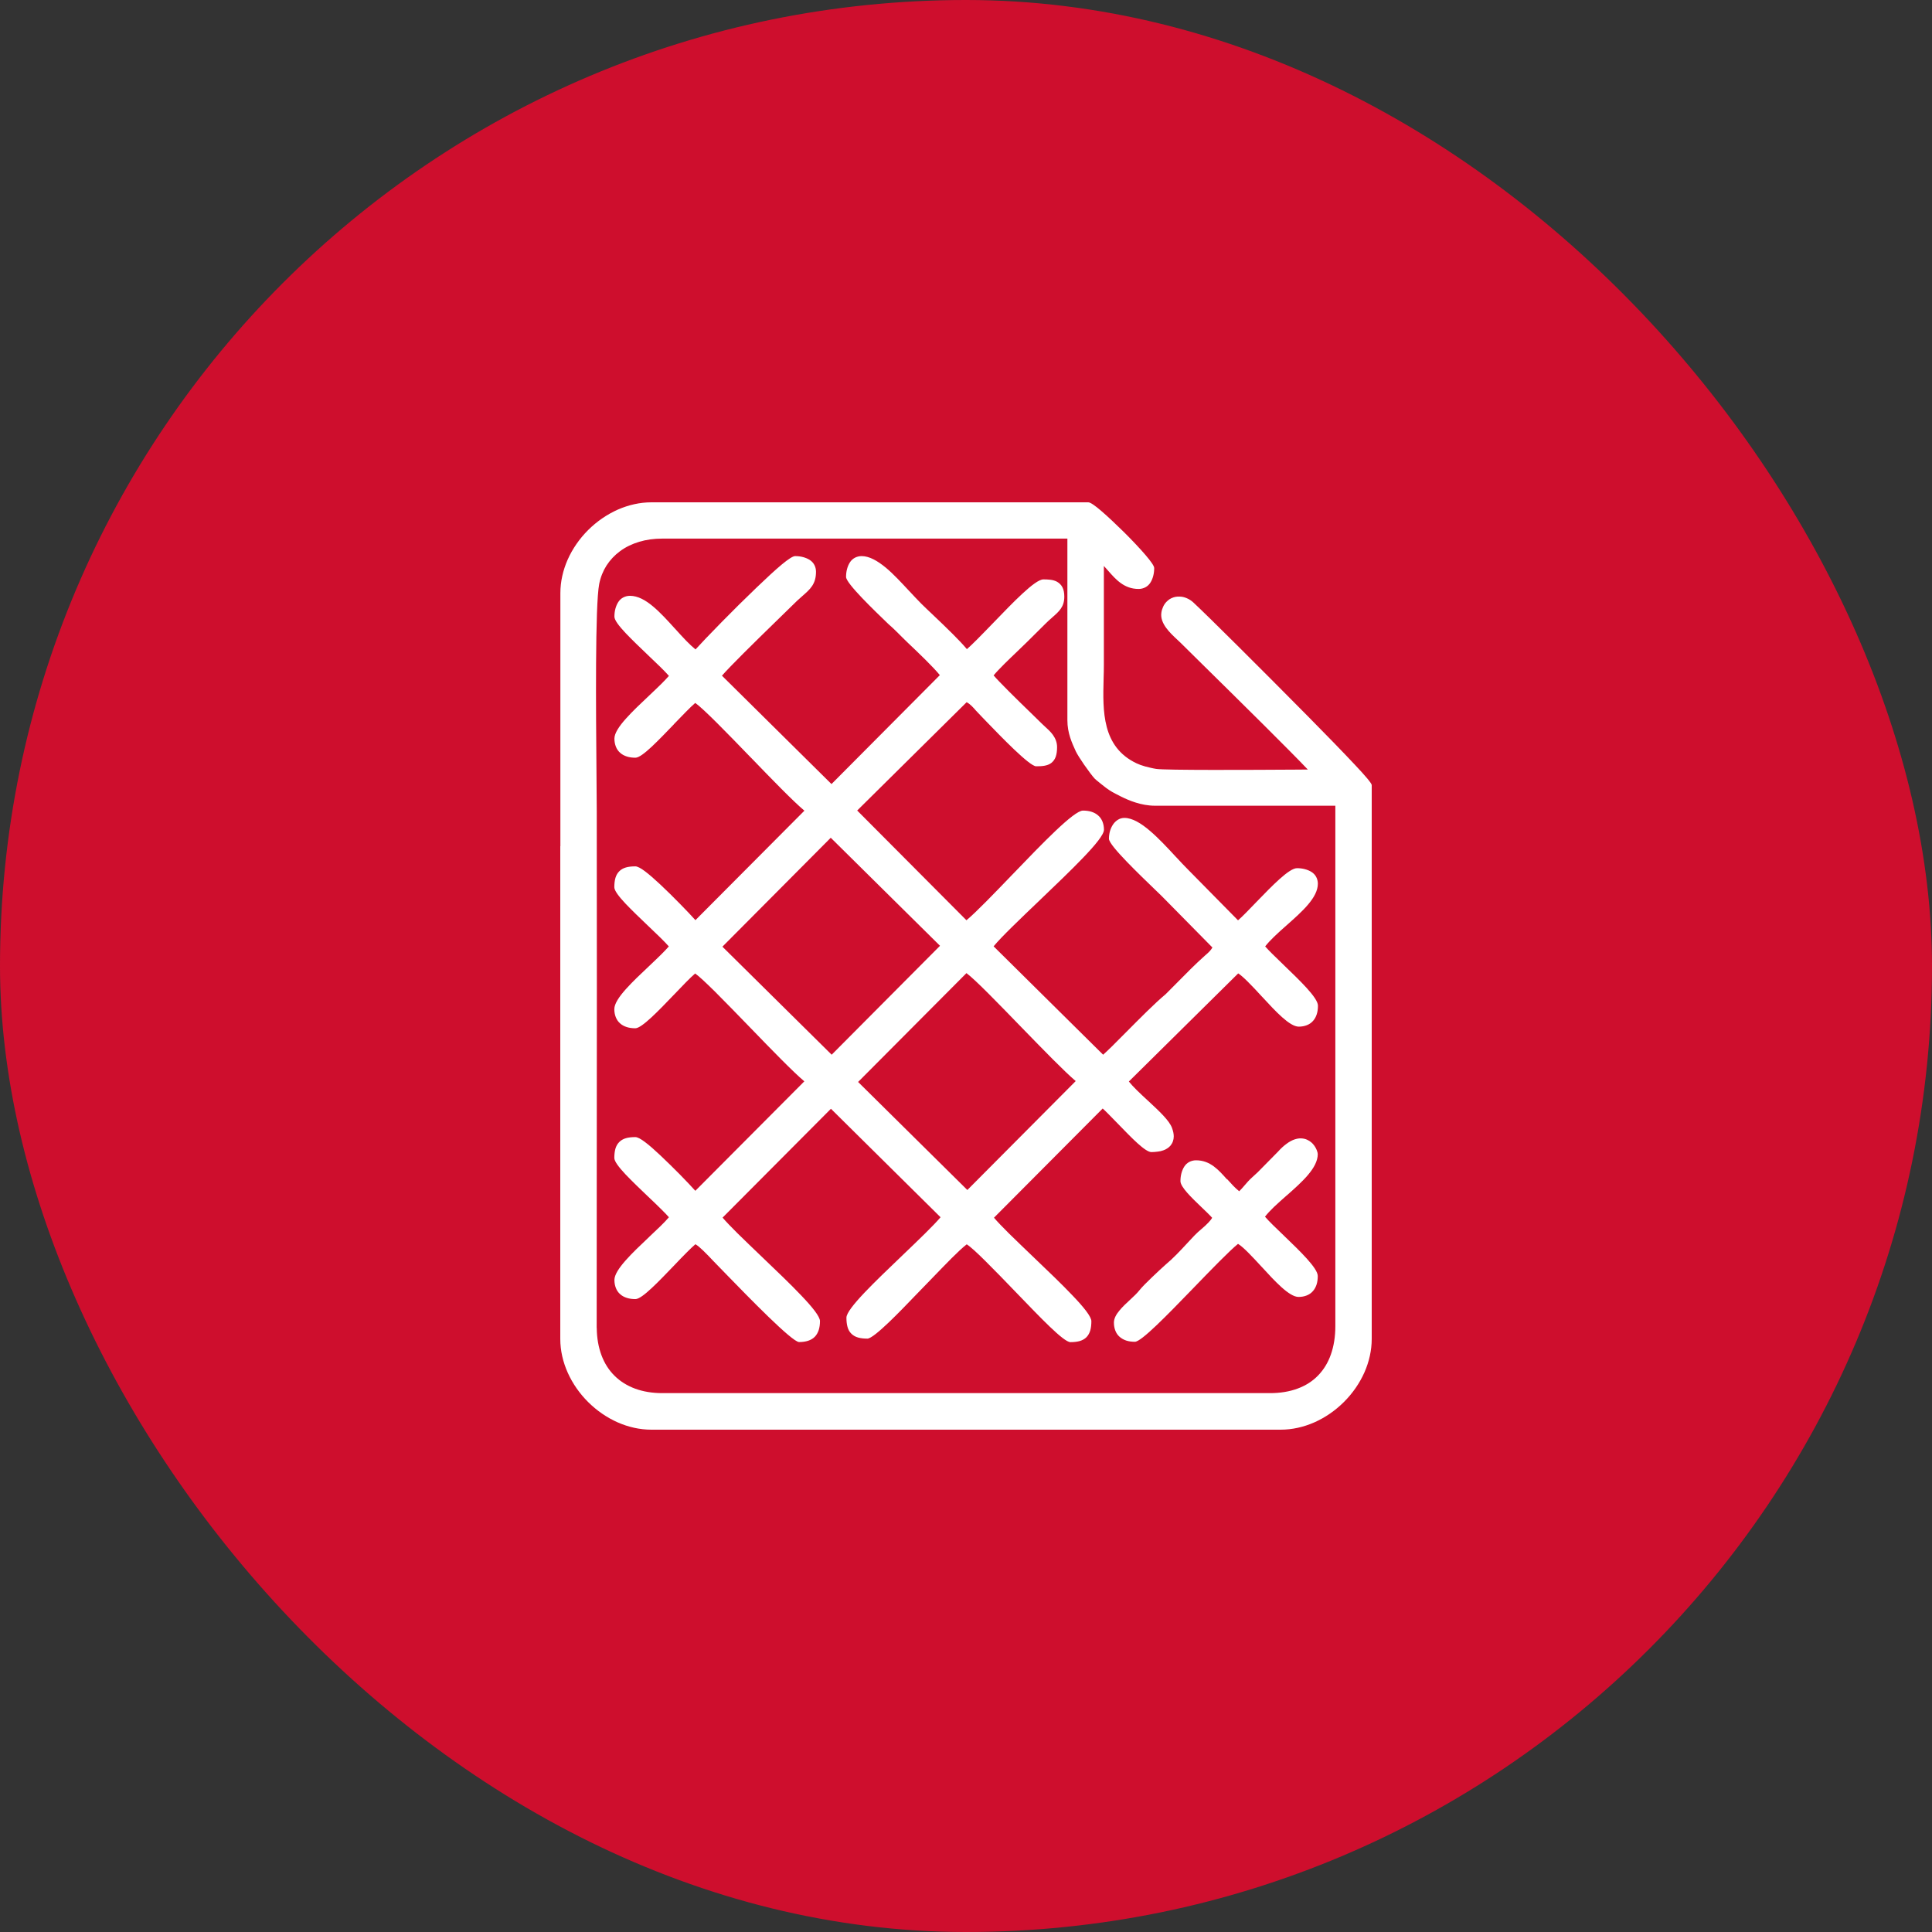
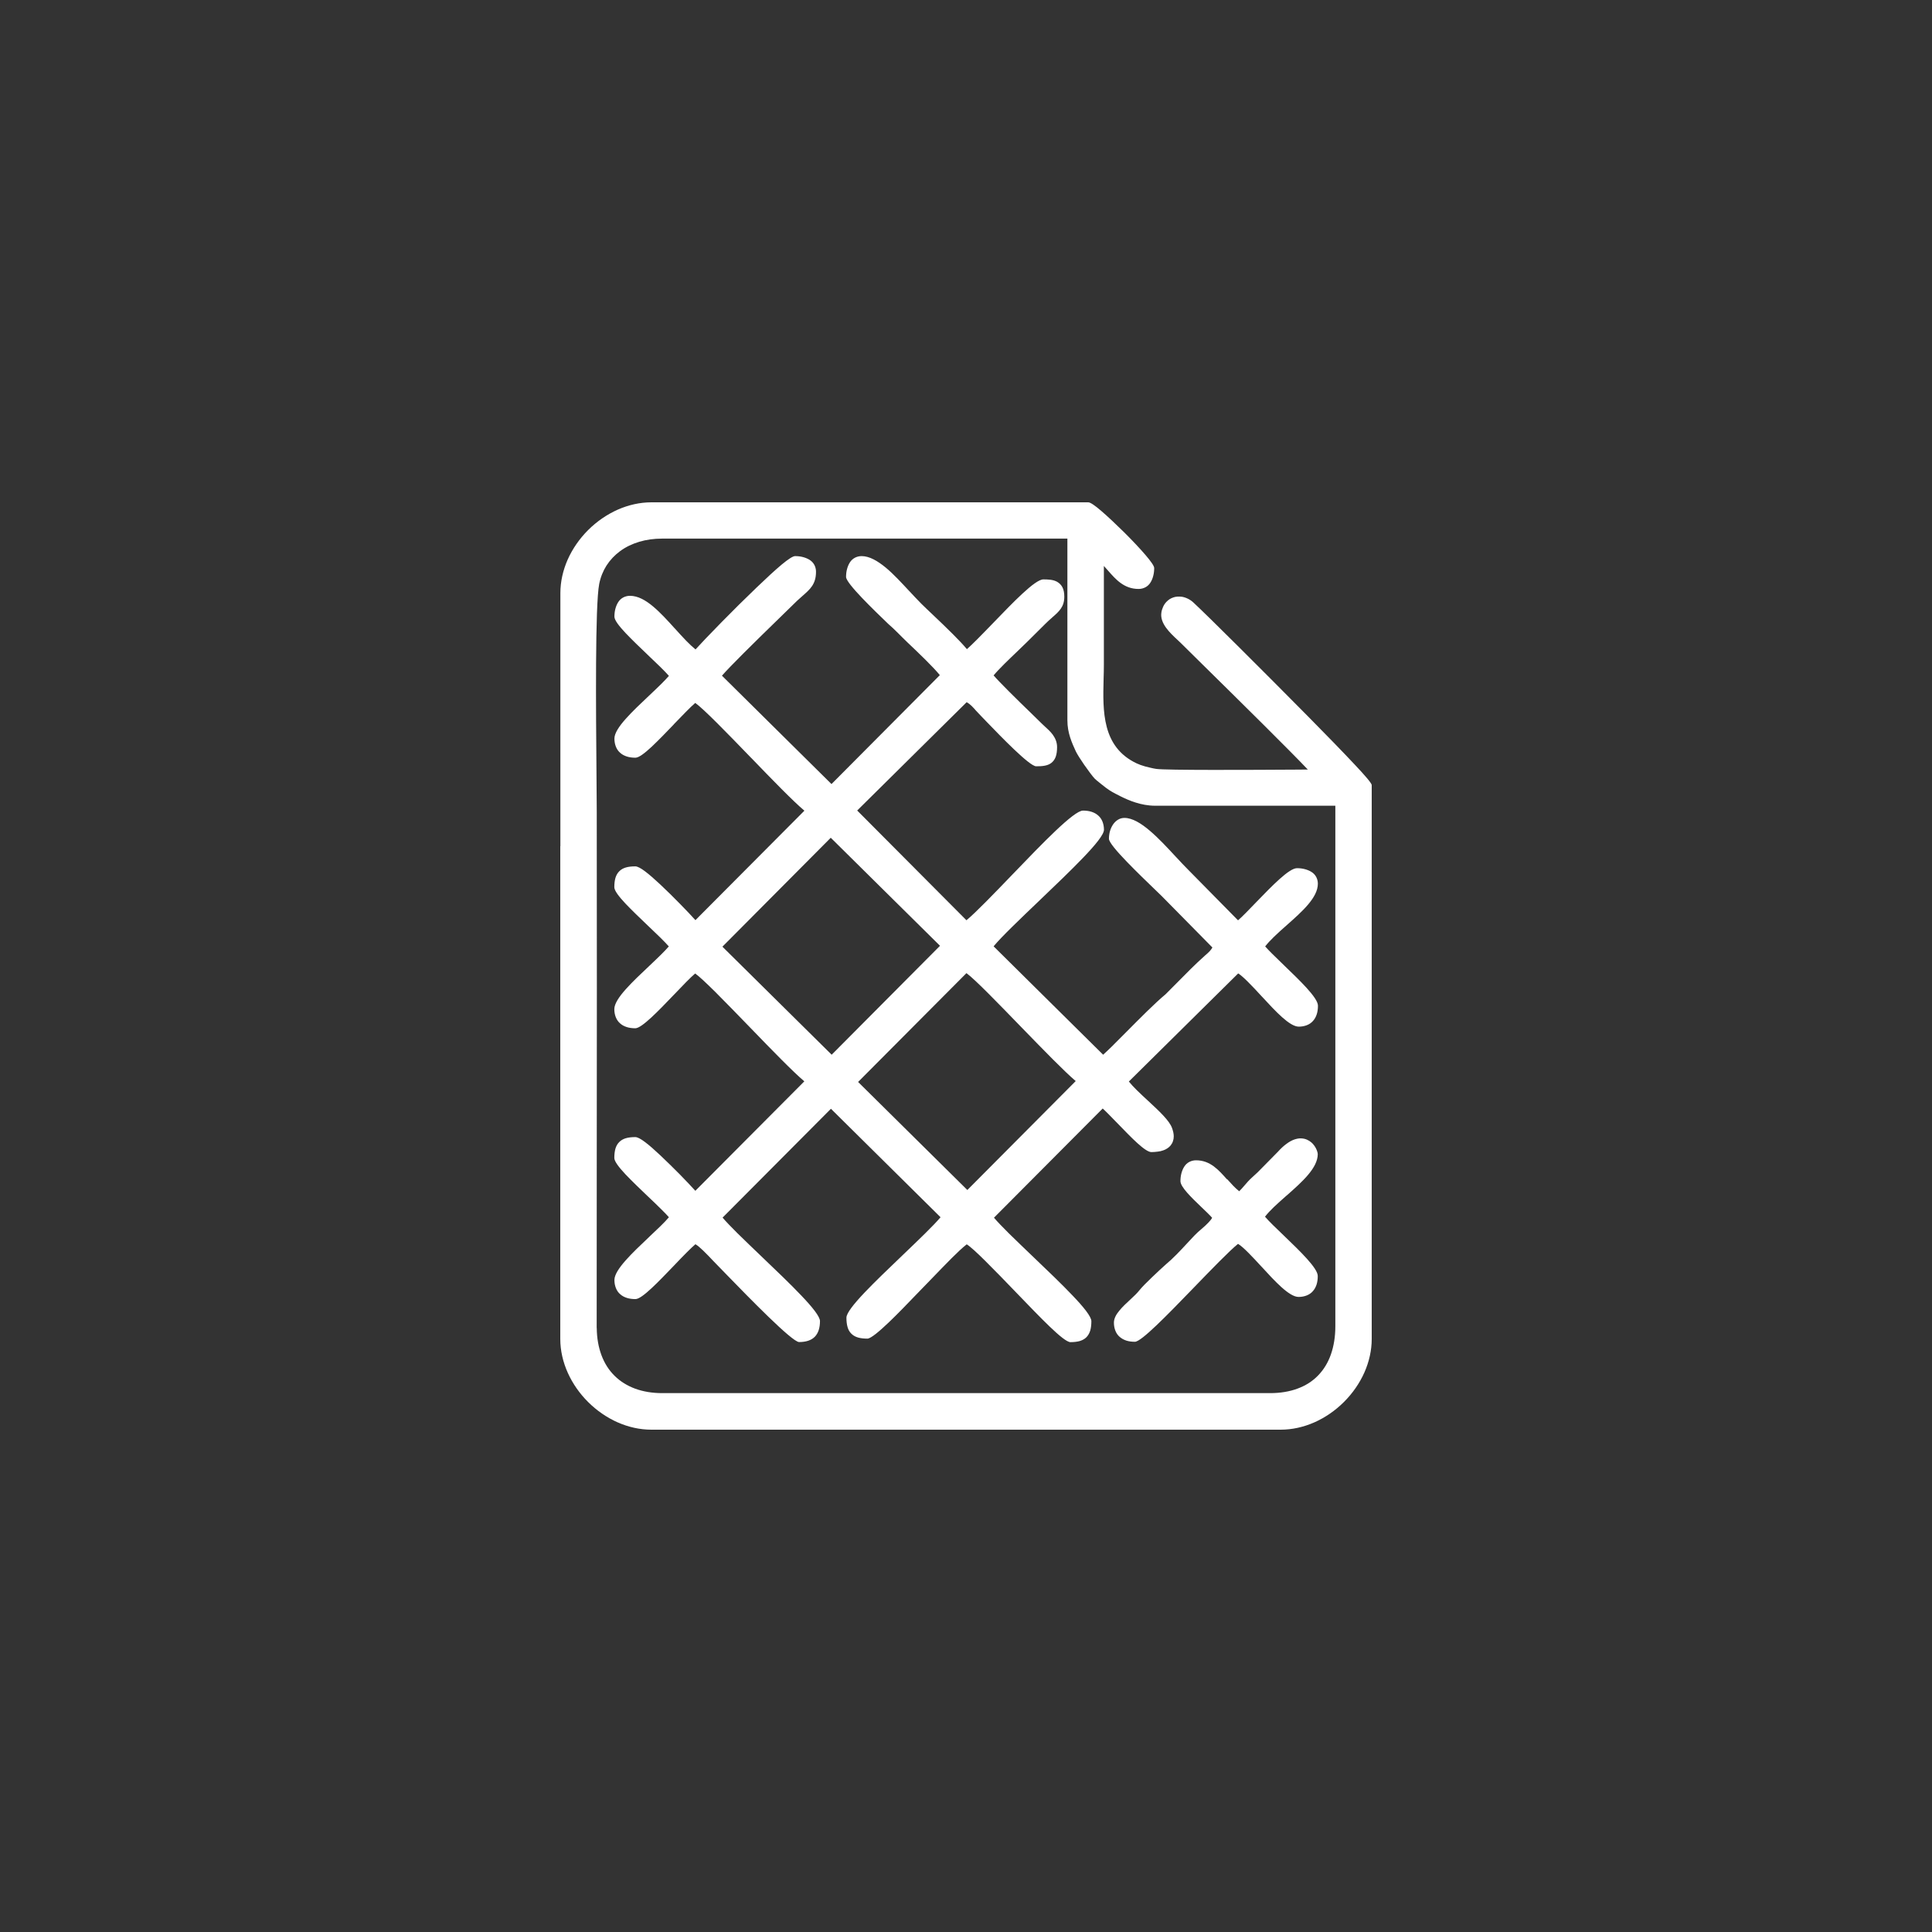
<svg xmlns="http://www.w3.org/2000/svg" width="100" height="100" viewBox="0 0 100 100" fill="none">
  <rect x="0" y="0" width="100" height="100" fill="#333333" stroke="none" />
-   <rect width="100" height="100" rx="50" fill="#CE0E2D" />
  <path fill-rule="evenodd" clip-rule="evenodd" d="M52.924 53.228L52.919 53.223C51.696 51.962 50.473 50.696 50.023 50.369L44.415 56.002L50.07 61.594L55.679 55.956C55.102 55.47 54.015 54.349 52.924 53.228L52.919 53.223L52.924 53.228ZM30.888 68.74C30.893 69.259 30.977 69.731 31.132 70.146C31.287 70.562 31.516 70.922 31.811 71.211C32.102 71.501 32.462 71.725 32.88 71.879C33.292 72.029 33.76 72.108 34.281 72.108H65.734C66.268 72.108 66.741 72.029 67.158 71.875C67.58 71.721 67.936 71.492 68.222 71.197C68.512 70.898 68.737 70.534 68.887 70.104C69.037 69.675 69.117 69.189 69.117 68.642V41.704H59.778C59.6 41.704 59.427 41.685 59.258 41.657C59.094 41.629 58.935 41.587 58.785 41.541C58.635 41.494 58.495 41.443 58.364 41.386C58.232 41.331 58.106 41.27 57.993 41.214L57.914 41.172C57.679 41.055 57.483 40.957 57.248 40.779C57.08 40.648 56.916 40.522 56.756 40.387L56.658 40.298C56.555 40.191 56.325 39.882 56.11 39.574C55.927 39.308 55.754 39.037 55.683 38.888C55.482 38.448 55.248 37.944 55.248 37.281V27.878H34.276C33.849 27.878 33.451 27.934 33.09 28.041C32.72 28.153 32.388 28.312 32.102 28.522C31.821 28.728 31.582 28.98 31.394 29.27C31.216 29.55 31.085 29.872 31.015 30.223C30.799 31.32 30.846 36.813 30.874 40.065L30.888 42.013C30.898 48.103 30.893 54.195 30.888 60.286L30.884 68.736L30.888 68.74ZM29.005 43.797V30.699C29.005 30.101 29.141 29.517 29.38 28.971C29.633 28.401 29.998 27.878 30.443 27.434C30.888 26.99 31.418 26.626 31.985 26.374C32.533 26.136 33.118 26 33.718 26H56.33C56.438 26 56.686 26.173 57 26.444C57.337 26.733 57.768 27.14 58.185 27.551C58.598 27.962 59.005 28.392 59.296 28.733C59.563 29.046 59.741 29.293 59.741 29.401C59.741 29.531 59.727 29.676 59.689 29.816C59.657 29.938 59.61 30.055 59.544 30.157C59.479 30.26 59.39 30.344 59.282 30.4C59.183 30.451 59.066 30.484 58.935 30.484C58.56 30.484 58.265 30.363 58.012 30.181C57.768 30.008 57.562 29.774 57.361 29.545L57.136 29.293V34.413C57.136 34.627 57.131 34.884 57.122 35.141V35.16C57.08 36.8 57.033 38.659 58.827 39.509L59.029 39.593L59.277 39.672L59.563 39.742C59.661 39.766 59.755 39.784 59.844 39.798C60.317 39.873 64.792 39.85 67.05 39.836L67.692 39.831C67.224 39.336 66.352 38.462 65.392 37.505C64.281 36.403 63.054 35.188 62.173 34.324L61.104 33.268L60.931 33.105C60.561 32.759 60.036 32.273 60.111 31.722C60.125 31.61 60.158 31.507 60.2 31.414C60.242 31.316 60.303 31.227 60.369 31.157C60.416 31.105 60.477 31.059 60.533 31.017C60.594 30.979 60.659 30.947 60.73 30.923C60.795 30.9 60.865 30.886 60.94 30.881C61.011 30.877 61.081 30.877 61.156 30.886C61.268 30.9 61.376 30.937 61.484 30.989C61.587 31.04 61.685 31.105 61.779 31.194C62.135 31.526 63.03 32.399 64.122 33.488C65.223 34.585 66.535 35.898 67.706 37.084C68.653 38.042 69.515 38.929 70.124 39.579C70.667 40.153 71 40.546 71 40.635V69.301C71 69.899 70.864 70.483 70.625 71.029C70.372 71.599 70.007 72.122 69.562 72.566C69.117 73.01 68.592 73.374 68.02 73.626C67.472 73.865 66.886 74 66.287 74H33.714C33.114 74 32.528 73.865 31.98 73.626C31.408 73.374 30.884 73.01 30.438 72.566C29.567 71.697 29 70.52 29 69.301V43.801L29.005 43.797ZM63.517 61.033C63.714 61.253 63.916 61.481 64.141 61.659C64.225 61.58 64.309 61.481 64.398 61.379L64.59 61.159C64.656 61.089 64.726 61.014 64.811 60.94L65.096 60.678L66.146 59.613C66.3 59.44 66.451 59.305 66.586 59.207C66.741 59.09 66.886 59.015 67.017 58.973C67.135 58.936 67.247 58.917 67.345 58.922C67.458 58.926 67.566 58.95 67.655 58.992C67.734 59.029 67.805 59.071 67.865 59.123C67.936 59.179 67.992 59.249 68.039 59.314C68.086 59.38 68.123 59.454 68.151 59.52C68.189 59.608 68.207 59.693 68.207 59.734C68.207 60.454 67.402 61.169 66.605 61.874L66.596 61.879C66.371 62.079 66.141 62.28 65.935 62.477C65.762 62.645 65.602 62.813 65.476 62.976C65.677 63.21 66.052 63.574 66.46 63.962L66.469 63.971C67.284 64.756 68.207 65.639 68.207 66.045C68.207 66.204 68.189 66.353 68.147 66.484C68.104 66.615 68.043 66.732 67.954 66.83C67.87 66.928 67.762 67.003 67.631 67.054C67.509 67.101 67.374 67.129 67.214 67.129C66.971 67.129 66.661 66.923 66.324 66.62C66.001 66.33 65.649 65.947 65.307 65.573L65.302 65.569C64.825 65.05 64.356 64.546 64.08 64.382C63.649 64.728 62.707 65.7 61.746 66.694L61.728 66.713C60.416 68.068 59.076 69.45 58.743 69.45C58.584 69.45 58.434 69.432 58.303 69.39C58.171 69.348 58.054 69.282 57.956 69.198C57.857 69.114 57.782 69.007 57.731 68.876C57.684 68.754 57.656 68.619 57.656 68.46C57.656 68.25 57.768 68.04 57.937 67.839C58.092 67.647 58.293 67.46 58.49 67.278L58.495 67.274C58.682 67.101 58.86 66.933 58.973 66.788C59.099 66.629 59.357 66.368 59.624 66.115C59.891 65.858 60.163 65.606 60.322 65.466L60.327 65.461C60.73 65.125 61.086 64.742 61.432 64.368L61.831 63.943L62.009 63.77L62.196 63.607C62.323 63.499 62.449 63.387 62.552 63.275C62.632 63.191 62.697 63.112 62.74 63.032C62.618 62.892 62.402 62.687 62.177 62.472C61.671 61.986 61.1 61.44 61.1 61.136C61.1 61.005 61.114 60.86 61.151 60.725C61.184 60.603 61.231 60.487 61.297 60.384C61.362 60.281 61.451 60.197 61.559 60.141C61.657 60.09 61.774 60.057 61.906 60.057C62.271 60.057 62.562 60.178 62.824 60.37C63.072 60.552 63.288 60.795 63.508 61.042L63.517 61.033ZM43 43.362L37.392 49L43.047 54.592L48.655 48.954L43 43.362ZM34.922 32.521C35.129 32.75 35.335 32.979 35.522 33.17C35.686 33.338 35.845 33.488 36 33.614C36.248 33.338 36.754 32.81 37.349 32.203C37.916 31.624 38.572 30.975 39.167 30.405C39.659 29.933 40.118 29.508 40.47 29.214C40.793 28.948 41.037 28.784 41.154 28.784C41.285 28.784 41.43 28.798 41.566 28.835C41.688 28.868 41.805 28.915 41.908 28.98C42.011 29.046 42.096 29.134 42.152 29.242C42.203 29.34 42.236 29.457 42.236 29.587C42.236 29.91 42.166 30.129 42.035 30.33C41.908 30.522 41.726 30.68 41.491 30.886L41.252 31.101L40.142 32.184C39.631 32.68 39.013 33.287 38.479 33.819C38.001 34.296 37.584 34.726 37.368 34.973L43.038 40.583L48.646 34.945C48.294 34.511 47.554 33.805 46.959 33.24C46.655 32.951 46.294 32.563 45.98 32.297C45.263 31.605 43.792 30.199 43.792 29.863C43.792 29.732 43.806 29.587 43.843 29.452C43.876 29.331 43.923 29.214 43.989 29.111C44.054 29.008 44.143 28.924 44.251 28.868C44.349 28.817 44.467 28.784 44.598 28.784C44.996 28.784 45.418 29.027 45.844 29.377C46.256 29.718 46.664 30.167 47.062 30.592L47.067 30.596C47.278 30.821 47.479 31.04 47.685 31.246C47.859 31.419 48.065 31.615 48.299 31.834L48.313 31.848C48.632 32.152 48.997 32.498 49.321 32.824C49.606 33.109 49.864 33.38 50.047 33.6C50.187 33.478 50.37 33.301 50.576 33.095C50.829 32.843 51.12 32.539 51.424 32.227C51.93 31.703 52.46 31.152 52.914 30.732C53.388 30.293 53.786 29.989 54.006 29.989C54.128 29.989 54.25 29.994 54.367 30.008C54.489 30.022 54.606 30.055 54.709 30.11C54.826 30.176 54.924 30.269 54.99 30.395C55.056 30.522 55.088 30.68 55.088 30.881C55.088 31.148 55.023 31.339 54.906 31.507C54.793 31.671 54.639 31.806 54.456 31.965L54.442 31.979C54.343 32.068 54.231 32.161 54.109 32.287L53.177 33.212L52.675 33.698C52.235 34.118 51.706 34.623 51.429 34.959C51.588 35.146 51.879 35.44 52.207 35.772C52.572 36.136 53.008 36.566 53.369 36.912L53.922 37.453L54.081 37.603C54.222 37.729 54.376 37.869 54.498 38.037C54.624 38.215 54.714 38.42 54.714 38.673C54.714 38.878 54.69 39.037 54.643 39.172C54.592 39.313 54.512 39.415 54.409 39.495C54.311 39.569 54.193 39.611 54.058 39.635C53.931 39.658 53.791 39.663 53.631 39.663C53.289 39.663 51.804 38.121 51.073 37.365C50.89 37.169 50.698 36.982 50.515 36.781C50.37 36.613 50.22 36.444 50.033 36.346L44.368 41.952L50.023 47.632C50.506 47.235 51.438 46.268 52.418 45.249L52.436 45.231C53.959 43.647 55.585 41.956 56.054 41.956C56.213 41.956 56.363 41.975 56.494 42.017C56.625 42.059 56.742 42.12 56.841 42.209C56.939 42.293 57.014 42.4 57.066 42.531C57.112 42.652 57.141 42.788 57.141 42.947C57.141 43.194 56.7 43.731 56.058 44.399C55.435 45.049 54.615 45.833 53.823 46.59L53.814 46.599C52.797 47.571 51.832 48.491 51.429 48.982L57.098 54.592C57.215 54.489 57.365 54.344 57.544 54.171C57.768 53.952 58.026 53.69 58.303 53.41L58.312 53.401C58.996 52.714 59.769 51.929 60.331 51.462L60.926 50.864C61.395 50.388 61.868 49.907 62.36 49.468C62.449 49.393 62.538 49.313 62.618 49.229C62.669 49.173 62.716 49.108 62.754 49.042L60.144 46.394L59.797 46.058C59.413 45.689 58.823 45.119 58.326 44.605C57.811 44.072 57.398 43.591 57.398 43.414C57.398 43.283 57.417 43.148 57.45 43.026C57.487 42.9 57.539 42.783 57.604 42.685C57.675 42.578 57.764 42.489 57.867 42.428C57.965 42.367 58.078 42.335 58.2 42.335C58.607 42.335 59.062 42.61 59.525 43.007C59.975 43.39 60.434 43.886 60.861 44.348L60.889 44.376C61.095 44.6 61.297 44.815 61.512 45.03L64.08 47.636C64.314 47.436 64.656 47.076 65.026 46.693L65.049 46.669C65.837 45.857 66.722 44.937 67.13 44.937C67.261 44.937 67.406 44.951 67.542 44.988C67.664 45.021 67.781 45.067 67.884 45.133C67.987 45.198 68.072 45.287 68.128 45.394C68.179 45.492 68.212 45.609 68.212 45.74C68.212 46.459 67.406 47.174 66.61 47.879L66.605 47.884C66.376 48.085 66.151 48.286 65.944 48.487C65.771 48.655 65.612 48.823 65.485 48.986C65.574 49.089 65.701 49.22 65.846 49.365C66.029 49.547 66.249 49.757 66.474 49.977C66.877 50.364 67.303 50.775 67.631 51.135C67.973 51.513 68.217 51.845 68.217 52.055C68.217 52.214 68.198 52.364 68.156 52.494C68.114 52.625 68.053 52.742 67.964 52.84C67.879 52.938 67.772 53.013 67.641 53.064C67.519 53.111 67.383 53.139 67.224 53.139C66.755 53.139 66.034 52.359 65.331 51.597L65.326 51.593C65.064 51.308 64.806 51.028 64.576 50.803C64.389 50.617 64.22 50.467 64.089 50.383L58.429 55.979C58.541 56.119 58.682 56.269 58.837 56.423C59.033 56.619 59.24 56.806 59.441 56.993L59.446 56.997C59.994 57.506 60.528 58.002 60.664 58.385C60.692 58.464 60.715 58.539 60.73 58.609C60.744 58.684 60.753 58.749 60.753 58.814C60.753 58.908 60.739 58.992 60.711 59.071C60.683 59.155 60.641 59.225 60.589 59.291C60.542 59.347 60.486 59.398 60.42 59.44C60.355 59.482 60.285 59.52 60.209 59.543C60.12 59.576 60.022 59.599 59.924 59.608C59.816 59.622 59.703 59.632 59.596 59.632C59.277 59.632 58.56 58.884 57.904 58.207L57.384 57.675C57.267 57.558 57.164 57.455 57.075 57.376L51.448 63.028C51.617 63.228 51.888 63.509 52.216 63.836C52.596 64.209 53.055 64.648 53.528 65.102C54.231 65.774 54.967 66.475 55.519 67.059C56.096 67.661 56.489 68.152 56.489 68.385C56.489 68.567 56.471 68.726 56.433 68.862C56.391 69.002 56.325 69.119 56.236 69.212C56.143 69.306 56.025 69.371 55.885 69.413C55.749 69.45 55.59 69.469 55.407 69.469C55.229 69.469 54.835 69.147 54.329 68.661C53.842 68.194 53.242 67.568 52.633 66.937C52.062 66.344 51.481 65.742 50.998 65.265C50.576 64.845 50.23 64.527 50.038 64.406C49.831 64.564 49.555 64.826 49.26 65.12C48.932 65.447 48.576 65.821 48.262 66.143L47.343 67.091C47.006 67.442 46.486 67.984 46.013 68.437C45.521 68.904 45.076 69.287 44.893 69.287C44.706 69.287 44.551 69.268 44.415 69.231C44.27 69.189 44.157 69.123 44.064 69.03C43.97 68.937 43.904 68.82 43.867 68.68C43.829 68.544 43.811 68.39 43.811 68.203C43.811 67.97 44.19 67.493 44.748 66.905C45.286 66.339 45.999 65.657 46.678 65.008L46.692 64.994C47.531 64.191 48.327 63.429 48.683 63.004L43.009 57.39L37.401 63.023C37.57 63.224 37.841 63.504 38.169 63.831C38.549 64.205 39.008 64.644 39.481 65.097C40.184 65.77 40.92 66.47 41.473 67.054C42.049 67.657 42.442 68.147 42.442 68.381C42.442 68.553 42.419 68.708 42.377 68.843C42.33 68.983 42.264 69.1 42.171 69.194C41.988 69.376 41.716 69.464 41.36 69.464C40.999 69.464 38.727 67.124 37.649 66.017L36.923 65.27C36.768 65.106 36.576 64.901 36.394 64.728C36.248 64.588 36.108 64.466 35.995 64.401C35.883 64.494 35.738 64.635 35.564 64.807C35.349 65.022 35.114 65.265 34.876 65.517C34.487 65.919 34.084 66.344 33.737 66.666C33.371 67.007 33.067 67.241 32.889 67.241C32.73 67.241 32.58 67.222 32.449 67.18C32.317 67.138 32.2 67.078 32.102 66.989C32.003 66.905 31.928 66.797 31.877 66.666C31.83 66.545 31.802 66.409 31.802 66.251C31.802 65.718 32.744 64.835 33.587 64.037L33.596 64.027C34.013 63.635 34.402 63.27 34.623 63.004C34.529 62.892 34.388 62.752 34.224 62.589C34.023 62.388 33.779 62.154 33.526 61.916C33.123 61.533 32.702 61.127 32.373 60.781C32.032 60.416 31.797 60.113 31.797 59.935C31.797 59.753 31.816 59.594 31.853 59.459C31.896 59.314 31.961 59.202 32.055 59.109C32.238 58.926 32.5 58.856 32.884 58.856C32.997 58.856 33.17 58.95 33.381 59.109C33.606 59.277 33.882 59.52 34.173 59.795C34.505 60.108 34.866 60.463 35.185 60.785C35.517 61.122 35.808 61.435 35.991 61.636L41.632 55.97C41.056 55.484 39.968 54.367 38.882 53.242L38.872 53.232C38.216 52.555 37.56 51.878 37.026 51.345C36.553 50.878 36.178 50.523 35.981 50.388C35.738 50.593 35.321 51.028 34.88 51.49L34.866 51.504C34.079 52.326 33.217 53.223 32.884 53.223C32.725 53.223 32.575 53.204 32.444 53.162C32.313 53.12 32.195 53.06 32.097 52.971C31.999 52.887 31.924 52.779 31.872 52.648C31.825 52.527 31.797 52.392 31.797 52.233C31.797 51.957 32.041 51.593 32.392 51.2C32.73 50.822 33.17 50.406 33.587 50.014C33.812 49.799 34.032 49.594 34.229 49.397C34.383 49.243 34.519 49.103 34.618 48.986C34.402 48.739 33.981 48.332 33.531 47.907L33.526 47.903C33.123 47.52 32.702 47.113 32.373 46.768C32.032 46.403 31.797 46.1 31.797 45.922C31.797 45.735 31.816 45.581 31.853 45.446C31.896 45.301 31.961 45.189 32.055 45.095C32.238 44.913 32.5 44.843 32.884 44.843C32.997 44.843 33.17 44.937 33.381 45.095C33.606 45.264 33.882 45.506 34.177 45.782C34.51 46.095 34.866 46.445 35.185 46.772C35.517 47.109 35.813 47.422 35.995 47.627L41.636 41.961C41.056 41.475 39.968 40.354 38.882 39.228L38.867 39.215C37.64 37.944 36.408 36.678 35.986 36.384C35.742 36.589 35.325 37.028 34.88 37.486L34.876 37.495C34.491 37.897 34.084 38.318 33.737 38.645C33.371 38.986 33.067 39.219 32.889 39.219C32.73 39.219 32.58 39.2 32.449 39.158C32.317 39.116 32.2 39.056 32.102 38.967C32.003 38.883 31.928 38.775 31.877 38.645C31.83 38.523 31.802 38.388 31.802 38.229C31.802 37.953 32.045 37.589 32.397 37.197C32.734 36.818 33.175 36.403 33.592 36.01C33.817 35.795 34.037 35.59 34.234 35.394C34.388 35.239 34.524 35.099 34.623 34.983C34.407 34.735 33.985 34.328 33.535 33.904L33.531 33.899C33.128 33.516 32.706 33.109 32.378 32.764C32.036 32.399 31.802 32.096 31.802 31.918C31.802 31.788 31.816 31.643 31.853 31.507C31.886 31.386 31.933 31.269 31.999 31.166C32.064 31.063 32.153 30.979 32.261 30.923C32.359 30.872 32.477 30.839 32.608 30.839C33.011 30.839 33.409 31.059 33.803 31.39C34.182 31.708 34.562 32.124 34.932 32.535L34.922 32.521Z" fill="white" />
</svg>